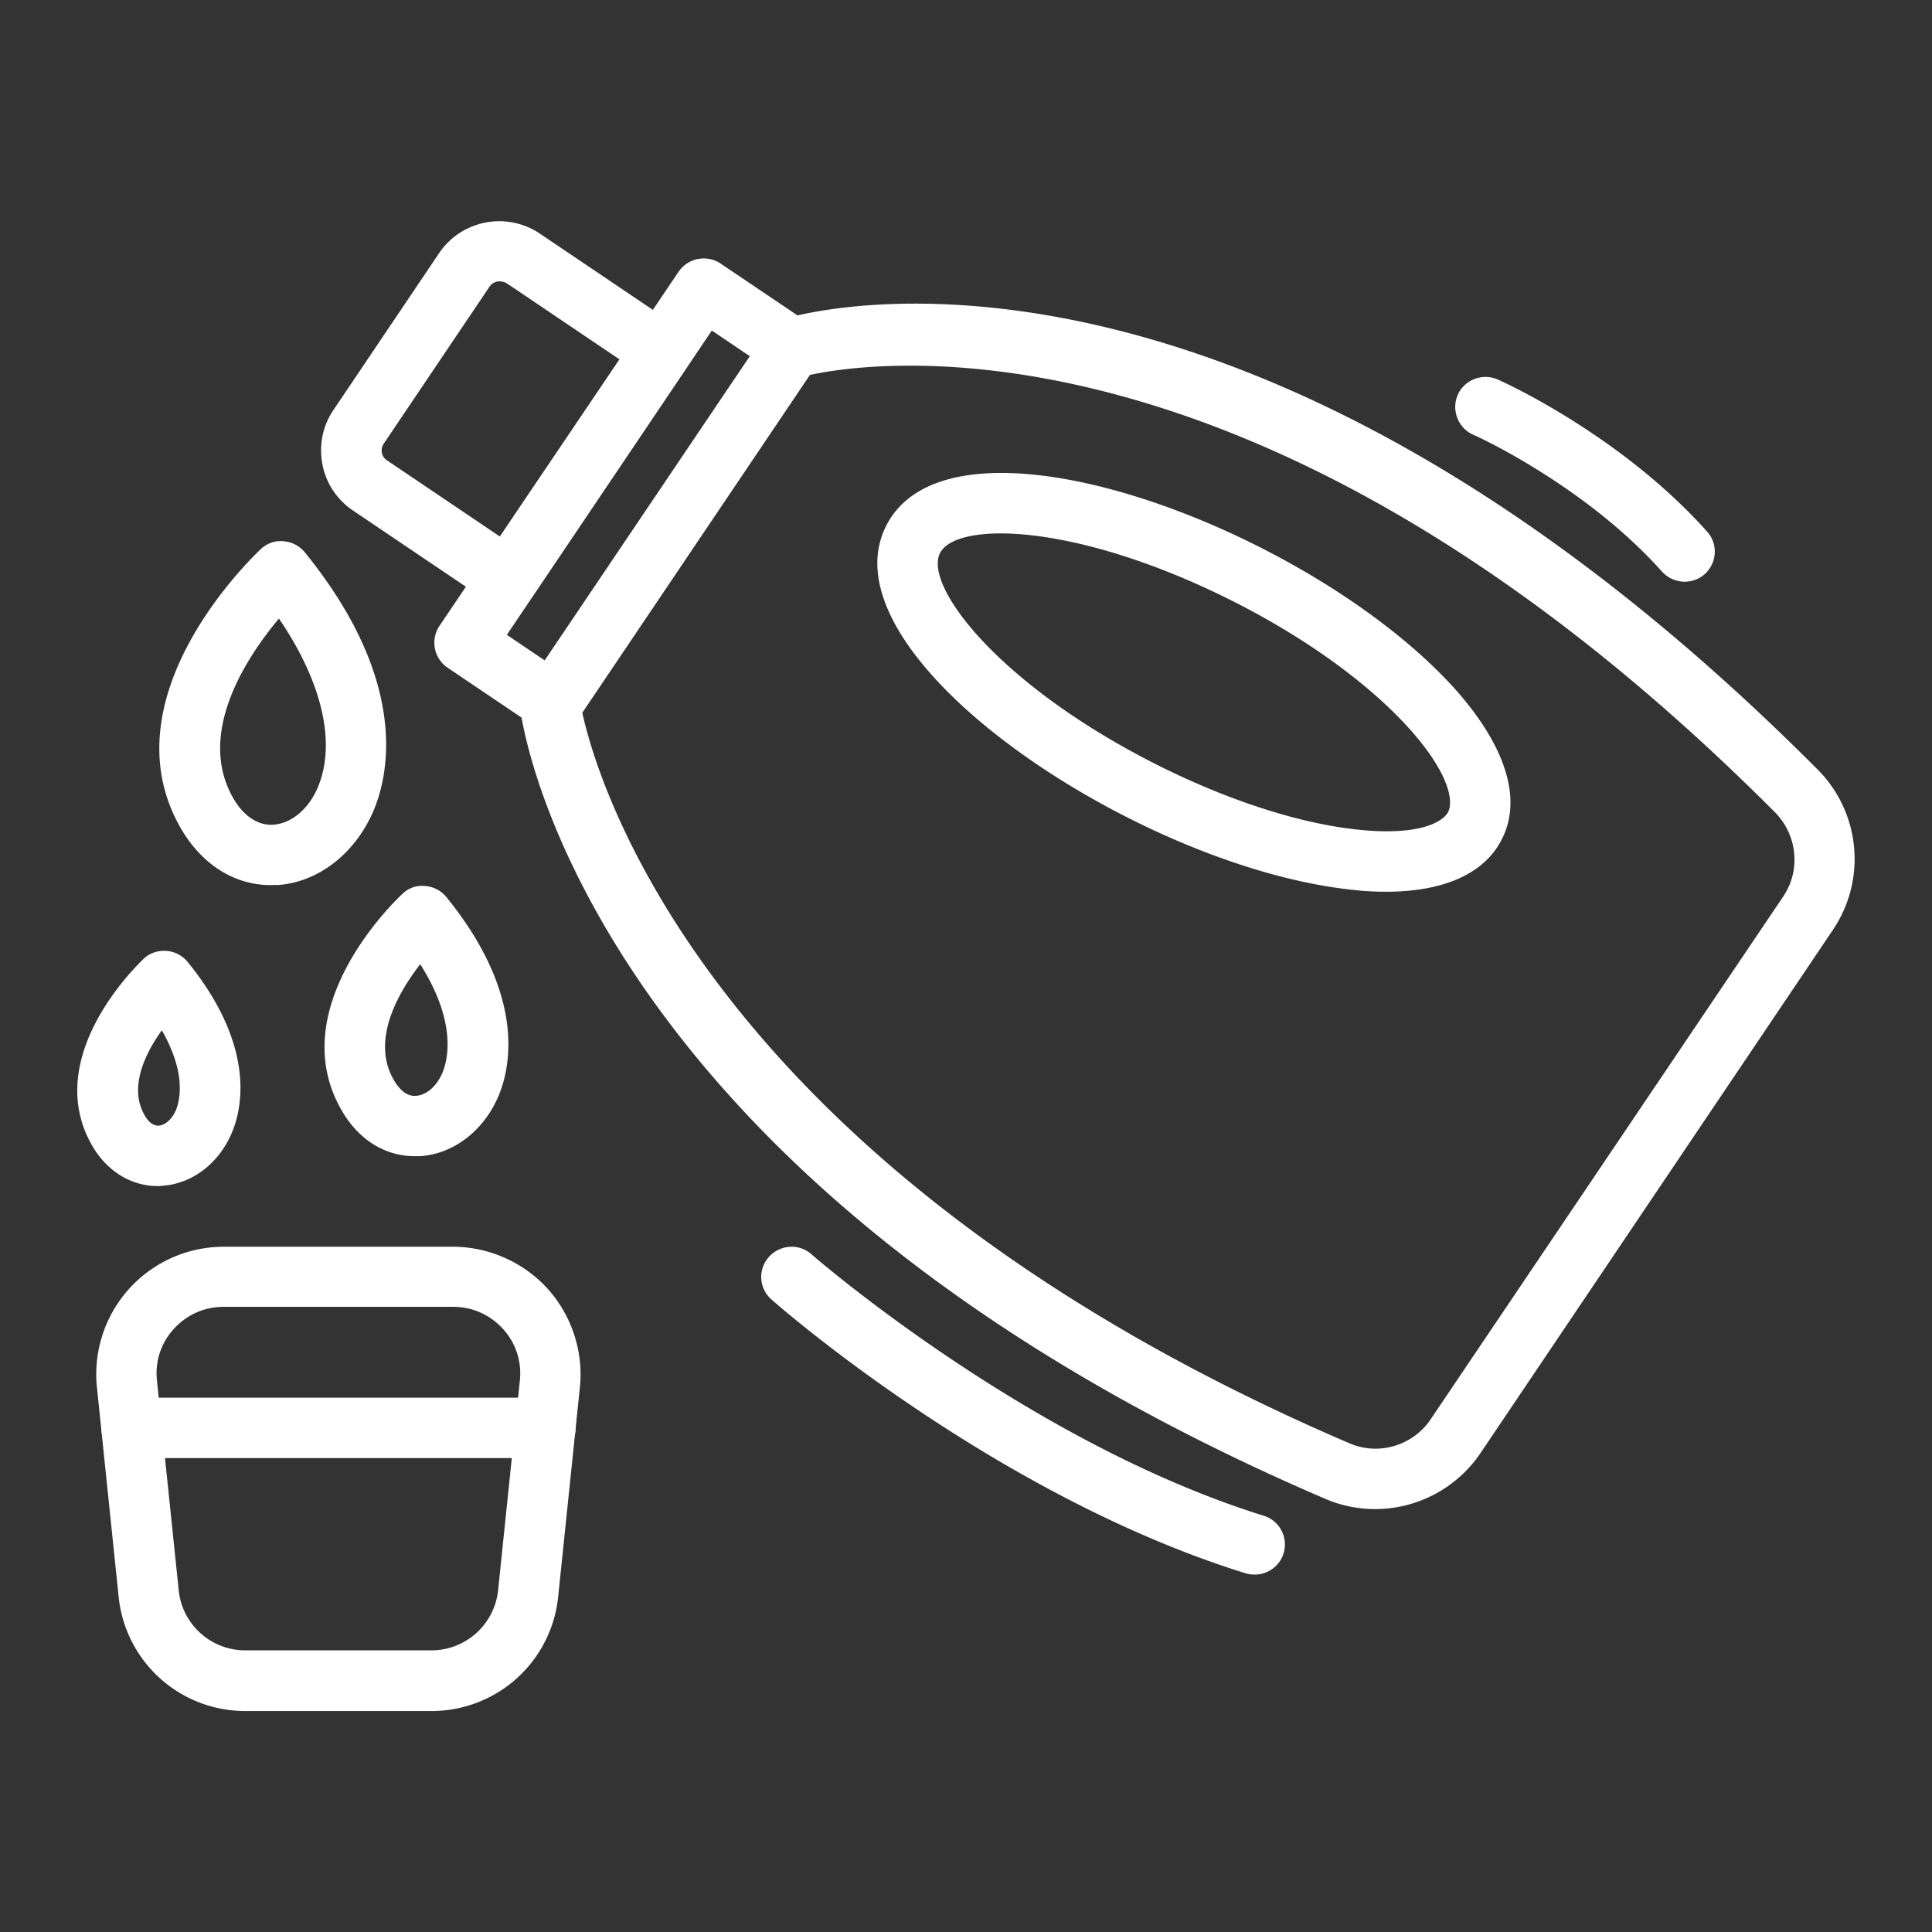
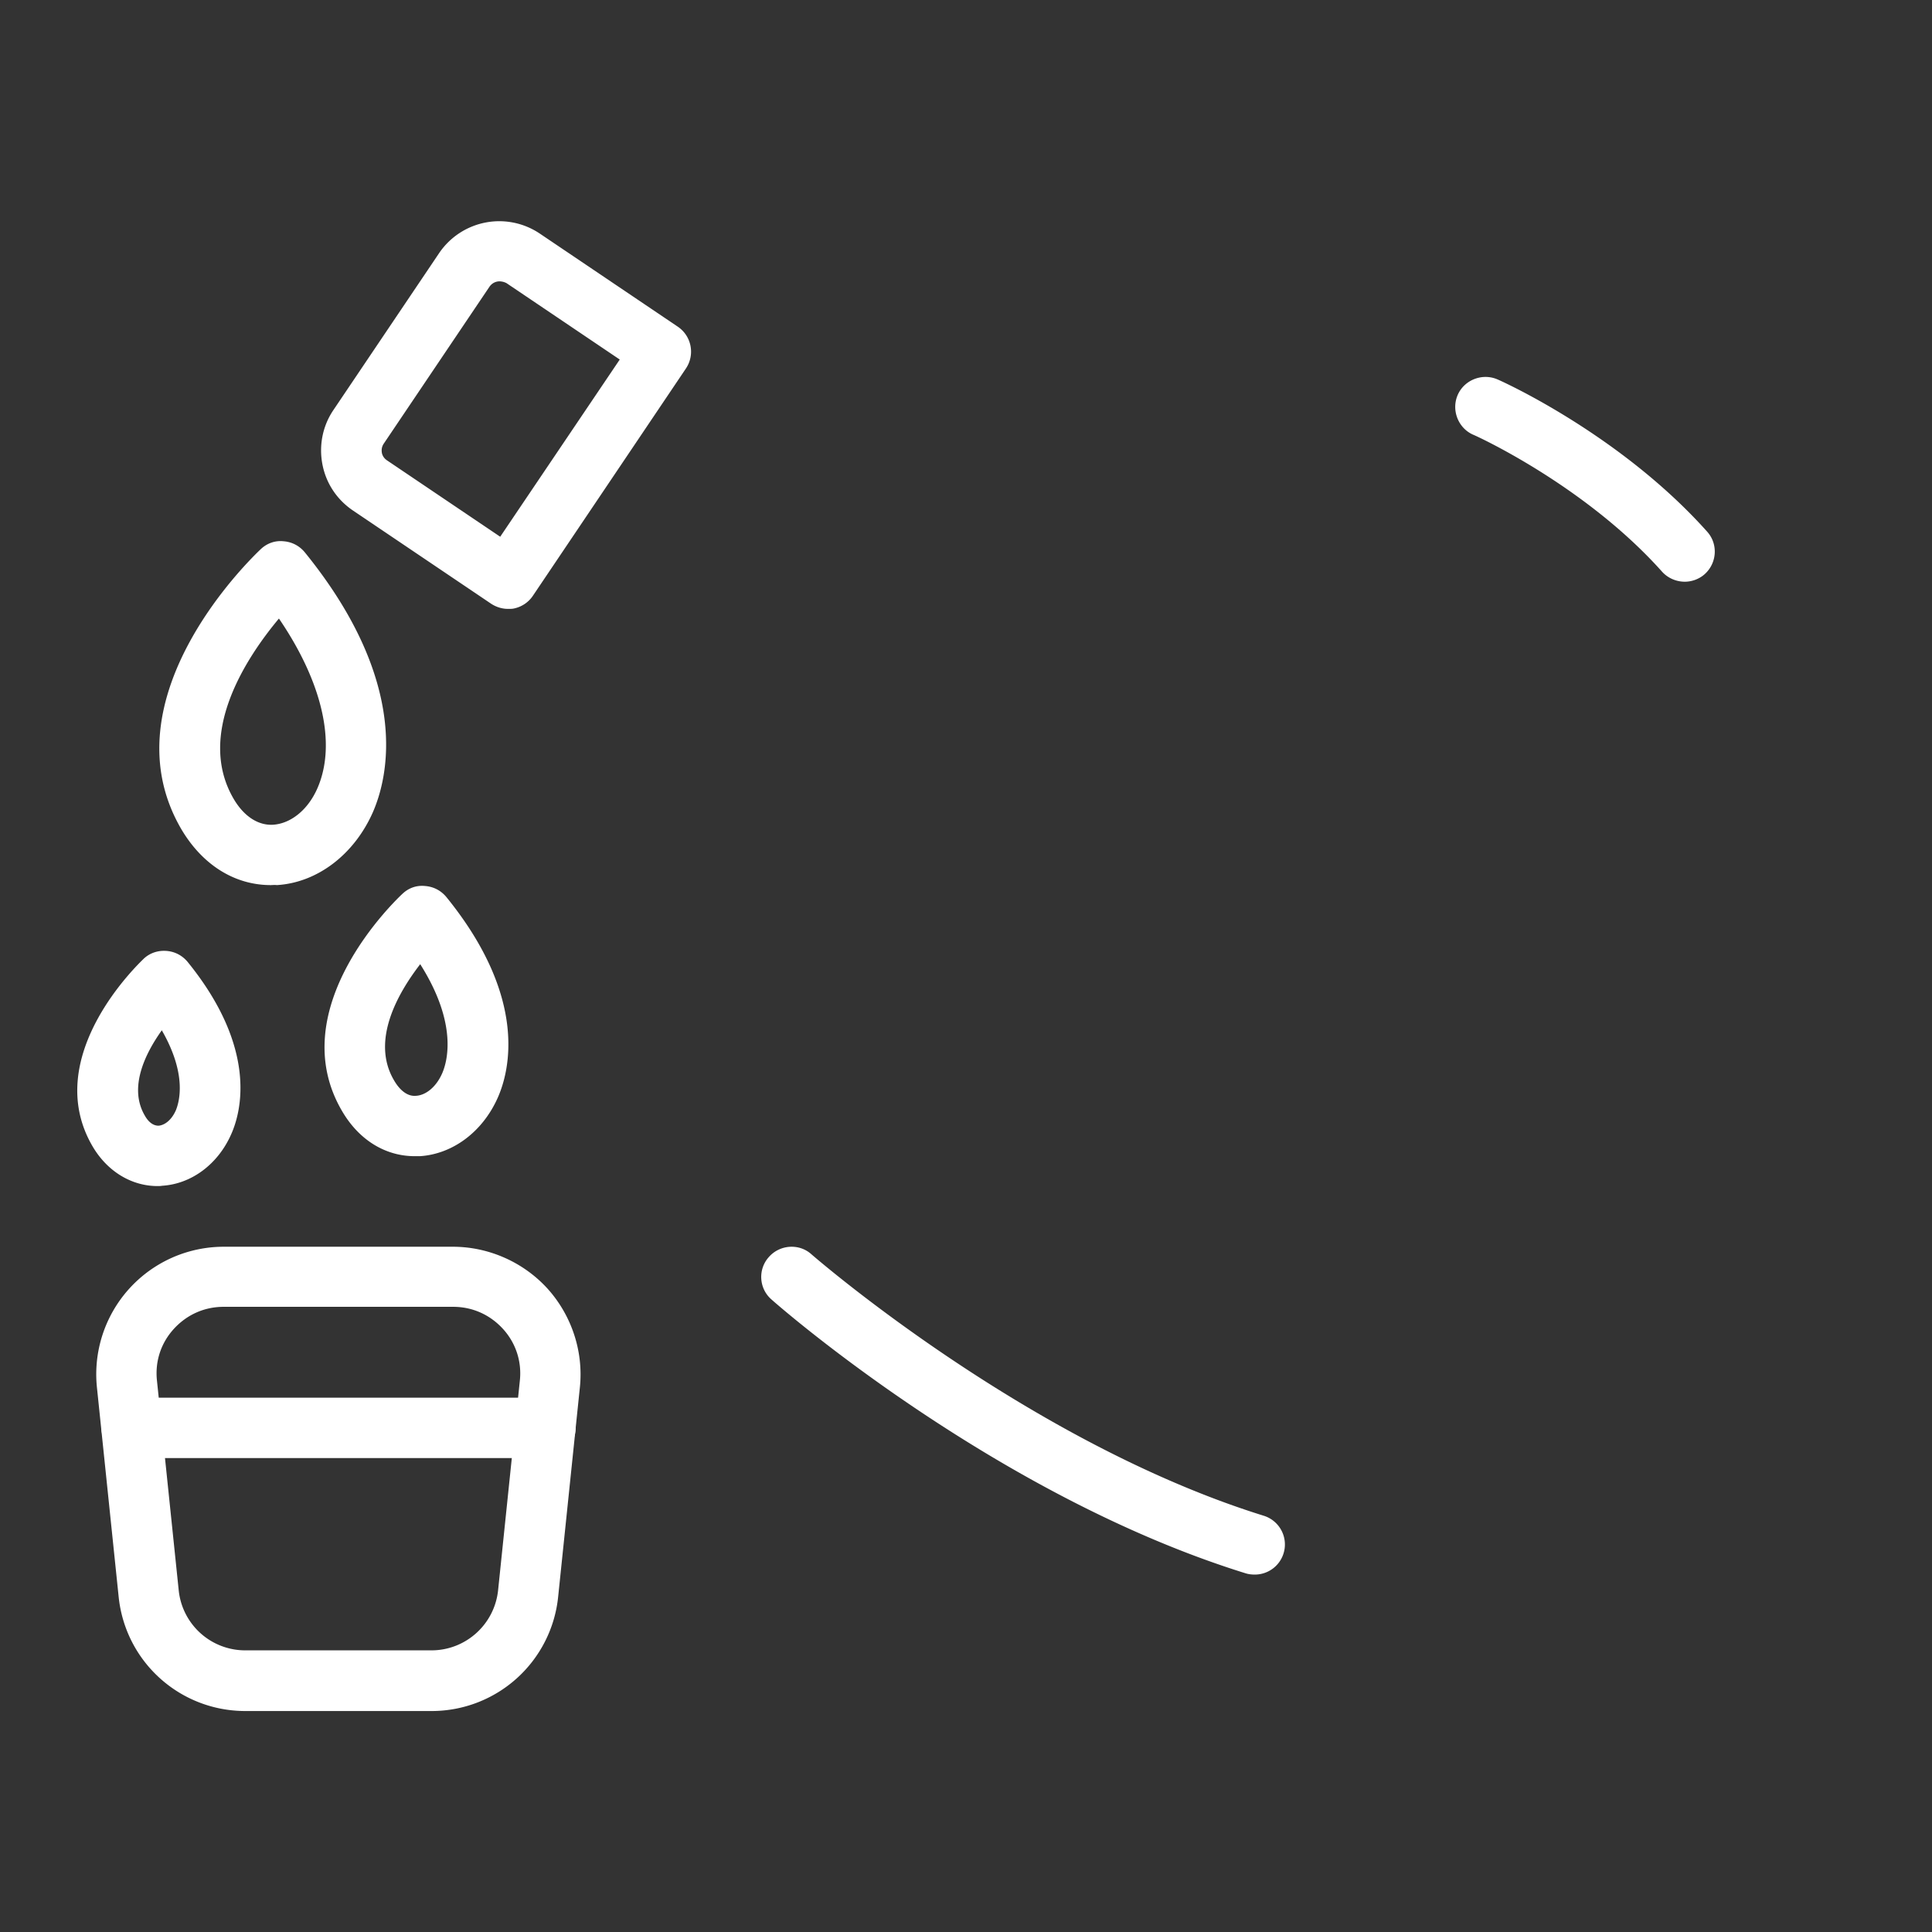
<svg xmlns="http://www.w3.org/2000/svg" version="1.1" width="512" height="512" x="0" y="0" viewBox="0 0 64 64" style="enable-background:new 0 0 512 512" xml:space="preserve" class="">
  <rect x="0" y="0" width="64" height="64" fill="#333333" stroke="none" />
  <g>
-     <path d="M45.55 49.99c-.55 0-1.12-.11-1.65-.34-24.39-10.47-26.58-25.49-26.66-26.13-.03-.24.03-.48.16-.69l7.99-11.85c.13-.19.31-.33.53-.4.6-.19 15.01-4.43 34.29 14.91a4.196 4.196 0 0 1 .51 5.31L49.04 48.14a4.217 4.217 0 0 1-3.49 1.85zM19.29 23.61c.49 2.26 4.16 15.08 25.41 24.2.97.42 2.1.08 2.69-.79L59.07 29.7c.59-.87.47-2.04-.27-2.79C41.98 10.05 29 11.95 26.83 12.42z" fill="#ffffff" opacity="1" data-original="#000000" class="" />
-     <path d="M45.91 29.54c-.37 0-.75-.02-1.16-.07-2.22-.24-4.87-1.1-7.46-2.42-5.07-2.58-9.42-6.72-7.93-9.64s7.39-1.83 12.46.76c2.59 1.32 4.84 2.96 6.34 4.61 1.71 1.9 2.28 3.68 1.59 5.02-.57 1.14-1.92 1.74-3.84 1.74zM33.15 17.67c-1.08 0-1.8.24-2.01.65-.55 1.08 1.92 4.33 7.06 6.95 2.38 1.21 4.78 2 6.76 2.21 1.9.21 2.8-.19 3.01-.58.2-.4-.02-1.36-1.3-2.78-1.34-1.48-3.38-2.96-5.76-4.17-3.19-1.62-5.98-2.28-7.76-2.28zM18.31 24.26c-.19 0-.39-.06-.56-.17l-2.92-1.97a.999.999 0 0 1-.27-1.39L22.48 9c.15-.22.38-.37.64-.42s.53 0 .75.15l2.92 1.97c.46.31.58.93.27 1.39s-.93.58-1.39.27l-2.09-1.41-6.79 10.08 2.09 1.41c.46.31.58.93.27 1.39-.2.28-.51.43-.84.43z" fill="#ffffff" opacity="1" data-original="#000000" class="" />
    <path d="M16.83 20.17c-.2 0-.39-.06-.56-.17l-4.58-3.09c-.53-.36-.89-.9-1.01-1.53s.01-1.27.36-1.79l3.51-5.21a2.406 2.406 0 0 1 3.32-.65l4.58 3.09c.46.31.58.93.27 1.39l-5.07 7.53c-.15.22-.38.37-.64.42-.05.01-.11.01-.18.01zm-.28-10.85c-.13 0-.25.06-.33.17l-3.51 5.21c-.08.12-.07.24-.06.3s.05.17.17.25l3.75 2.53 3.96-5.87-3.75-2.53a.525.525 0 0 0-.23-.06zM14.29 56.68H8.13c-2.17 0-3.98-1.63-4.2-3.79l-.72-6.94a4.224 4.224 0 0 1 4.21-4.65H15c1.19 0 2.34.51 3.14 1.39.8.89 1.19 2.08 1.07 3.26l-.72 6.94a4.212 4.212 0 0 1-4.2 3.79zM7.41 43.29c-.64 0-1.22.26-1.65.73s-.63 1.08-.56 1.72l.72 6.94a2.214 2.214 0 0 0 2.21 1.99h6.16c1.14 0 2.09-.86 2.21-1.99l.72-6.94c.07-.63-.13-1.25-.56-1.72s-1.01-.73-1.65-.73zM8.97 29.32c-1.19 0-2.25-.66-2.95-1.83-2.59-4.39 2.41-9.1 2.62-9.3.2-.19.47-.29.75-.26.28.02.53.15.71.37 3.53 4.35 2.75 7.47 2.25 8.61-.62 1.4-1.84 2.33-3.18 2.41-.08-.01-.14 0-.2 0zm.27-8.83c-1.07 1.28-2.77 3.83-1.49 5.99.34.57.81.87 1.3.84.59-.04 1.16-.5 1.47-1.22.63-1.46.16-3.5-1.28-5.61zM13.74 38.3c-.97 0-1.84-.53-2.4-1.48-2.03-3.43 1.82-7.05 1.99-7.21.2-.19.46-.29.75-.26.28.02.53.15.71.37 2.71 3.34 2.09 5.76 1.7 6.64-.5 1.13-1.49 1.87-2.58 1.94h-.17zm.18-6.36c-.74.96-1.65 2.54-.86 3.86.14.24.39.53.72.5.34-.02.68-.31.87-.75.16-.37.53-1.62-.73-3.61zM5.22 39.29c-.86 0-1.66-.48-2.15-1.31C1.32 35 4.62 31.9 4.76 31.76c.2-.19.47-.28.75-.26s.53.15.71.37c2.31 2.85 1.78 4.94 1.44 5.7-.44 1-1.32 1.65-2.29 1.71-.06.01-.1.01-.15.01zm.14-5.16c-.55.77-1.11 1.9-.56 2.83.09.16.24.33.45.33.17-.01.42-.15.58-.52.11-.28.37-1.18-.47-2.64zM55.81 19.27c-.27 0-.55-.11-.75-.33-2.57-2.88-6.22-4.53-6.26-4.54-.5-.22-.73-.82-.51-1.32s.82-.73 1.32-.51c.17.07 4.08 1.84 6.94 5.04.37.41.33 1.04-.08 1.41-.18.16-.42.25-.66.25zM41.57 52.16c-.1 0-.2-.01-.3-.04-8.25-2.56-15.41-8.8-15.71-9.07-.42-.36-.46-1-.09-1.41.36-.41 1-.46 1.41-.09.07.06 7.15 6.22 14.98 8.66a.997.997 0 0 1-.29 1.95z" fill="#ffffff" opacity="1" data-original="#000000" class="" />
    <path d="M18.06 48.3H4.36c-.55 0-1-.45-1-1s.45-1 1-1h13.71c.55 0 1 .45 1 1s-.46 1-1.01 1z" fill="#ffffff" opacity="1" data-original="#000000" class="" />
  </g>
</svg>